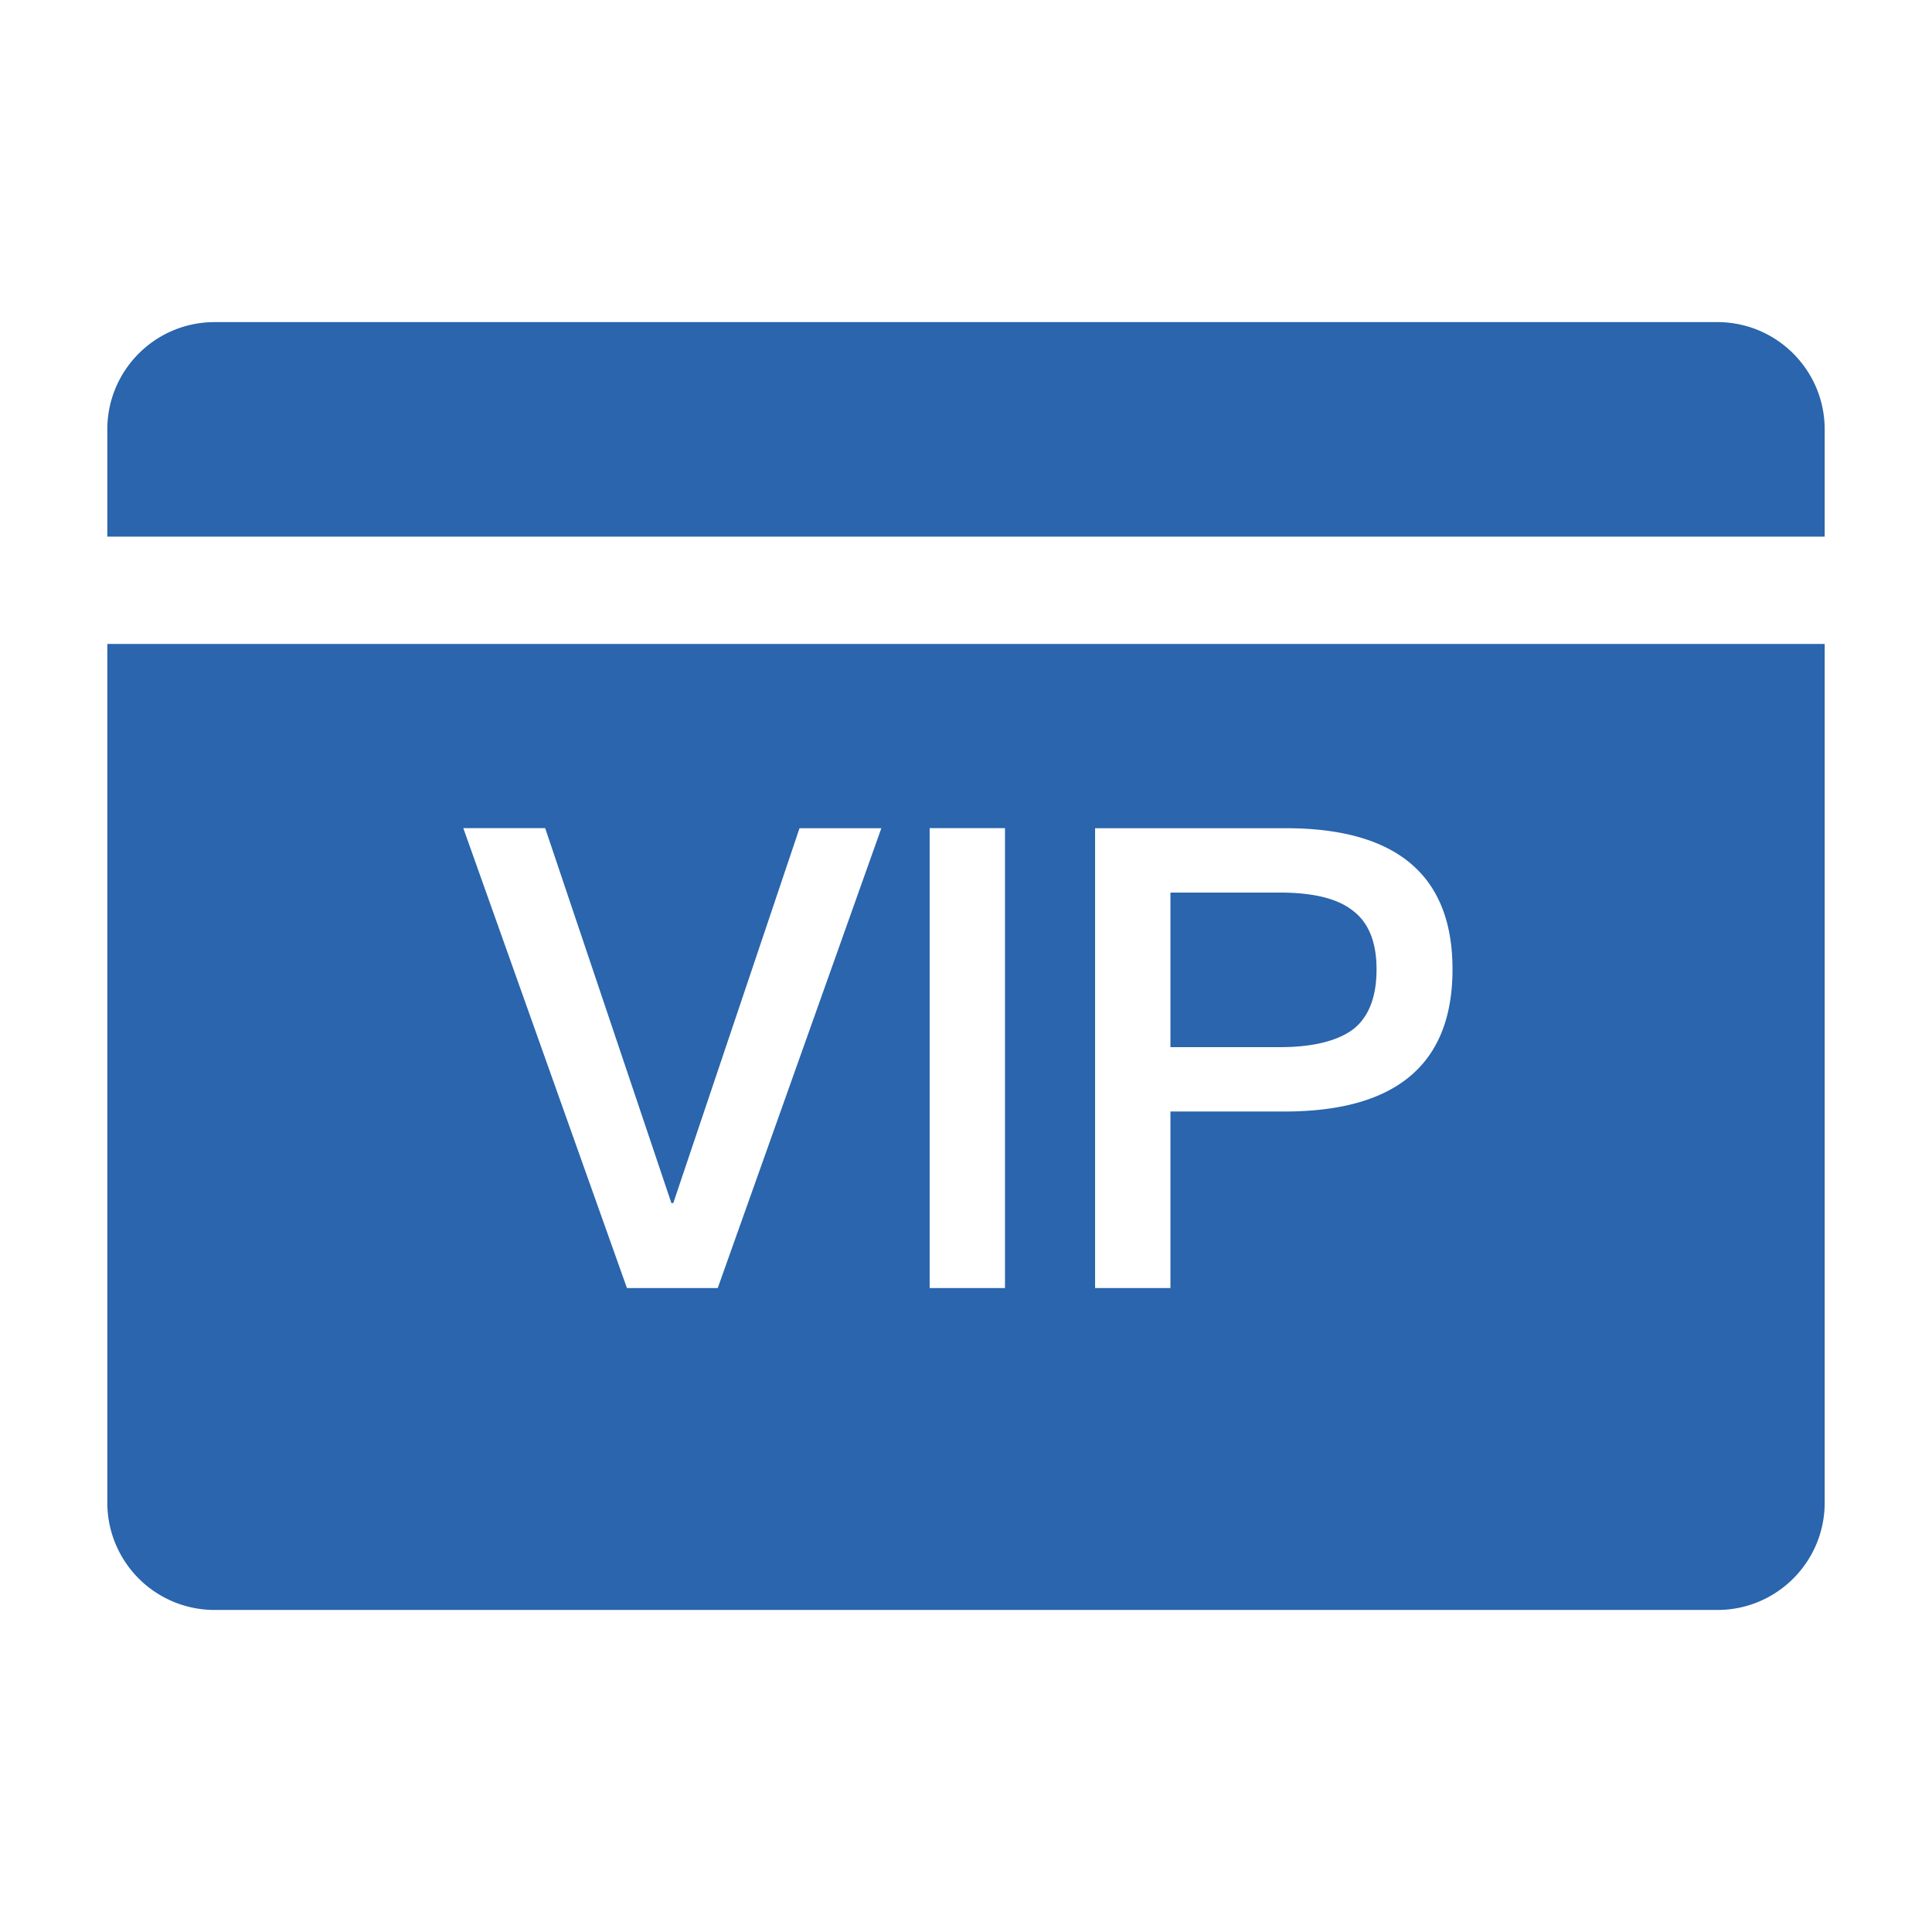
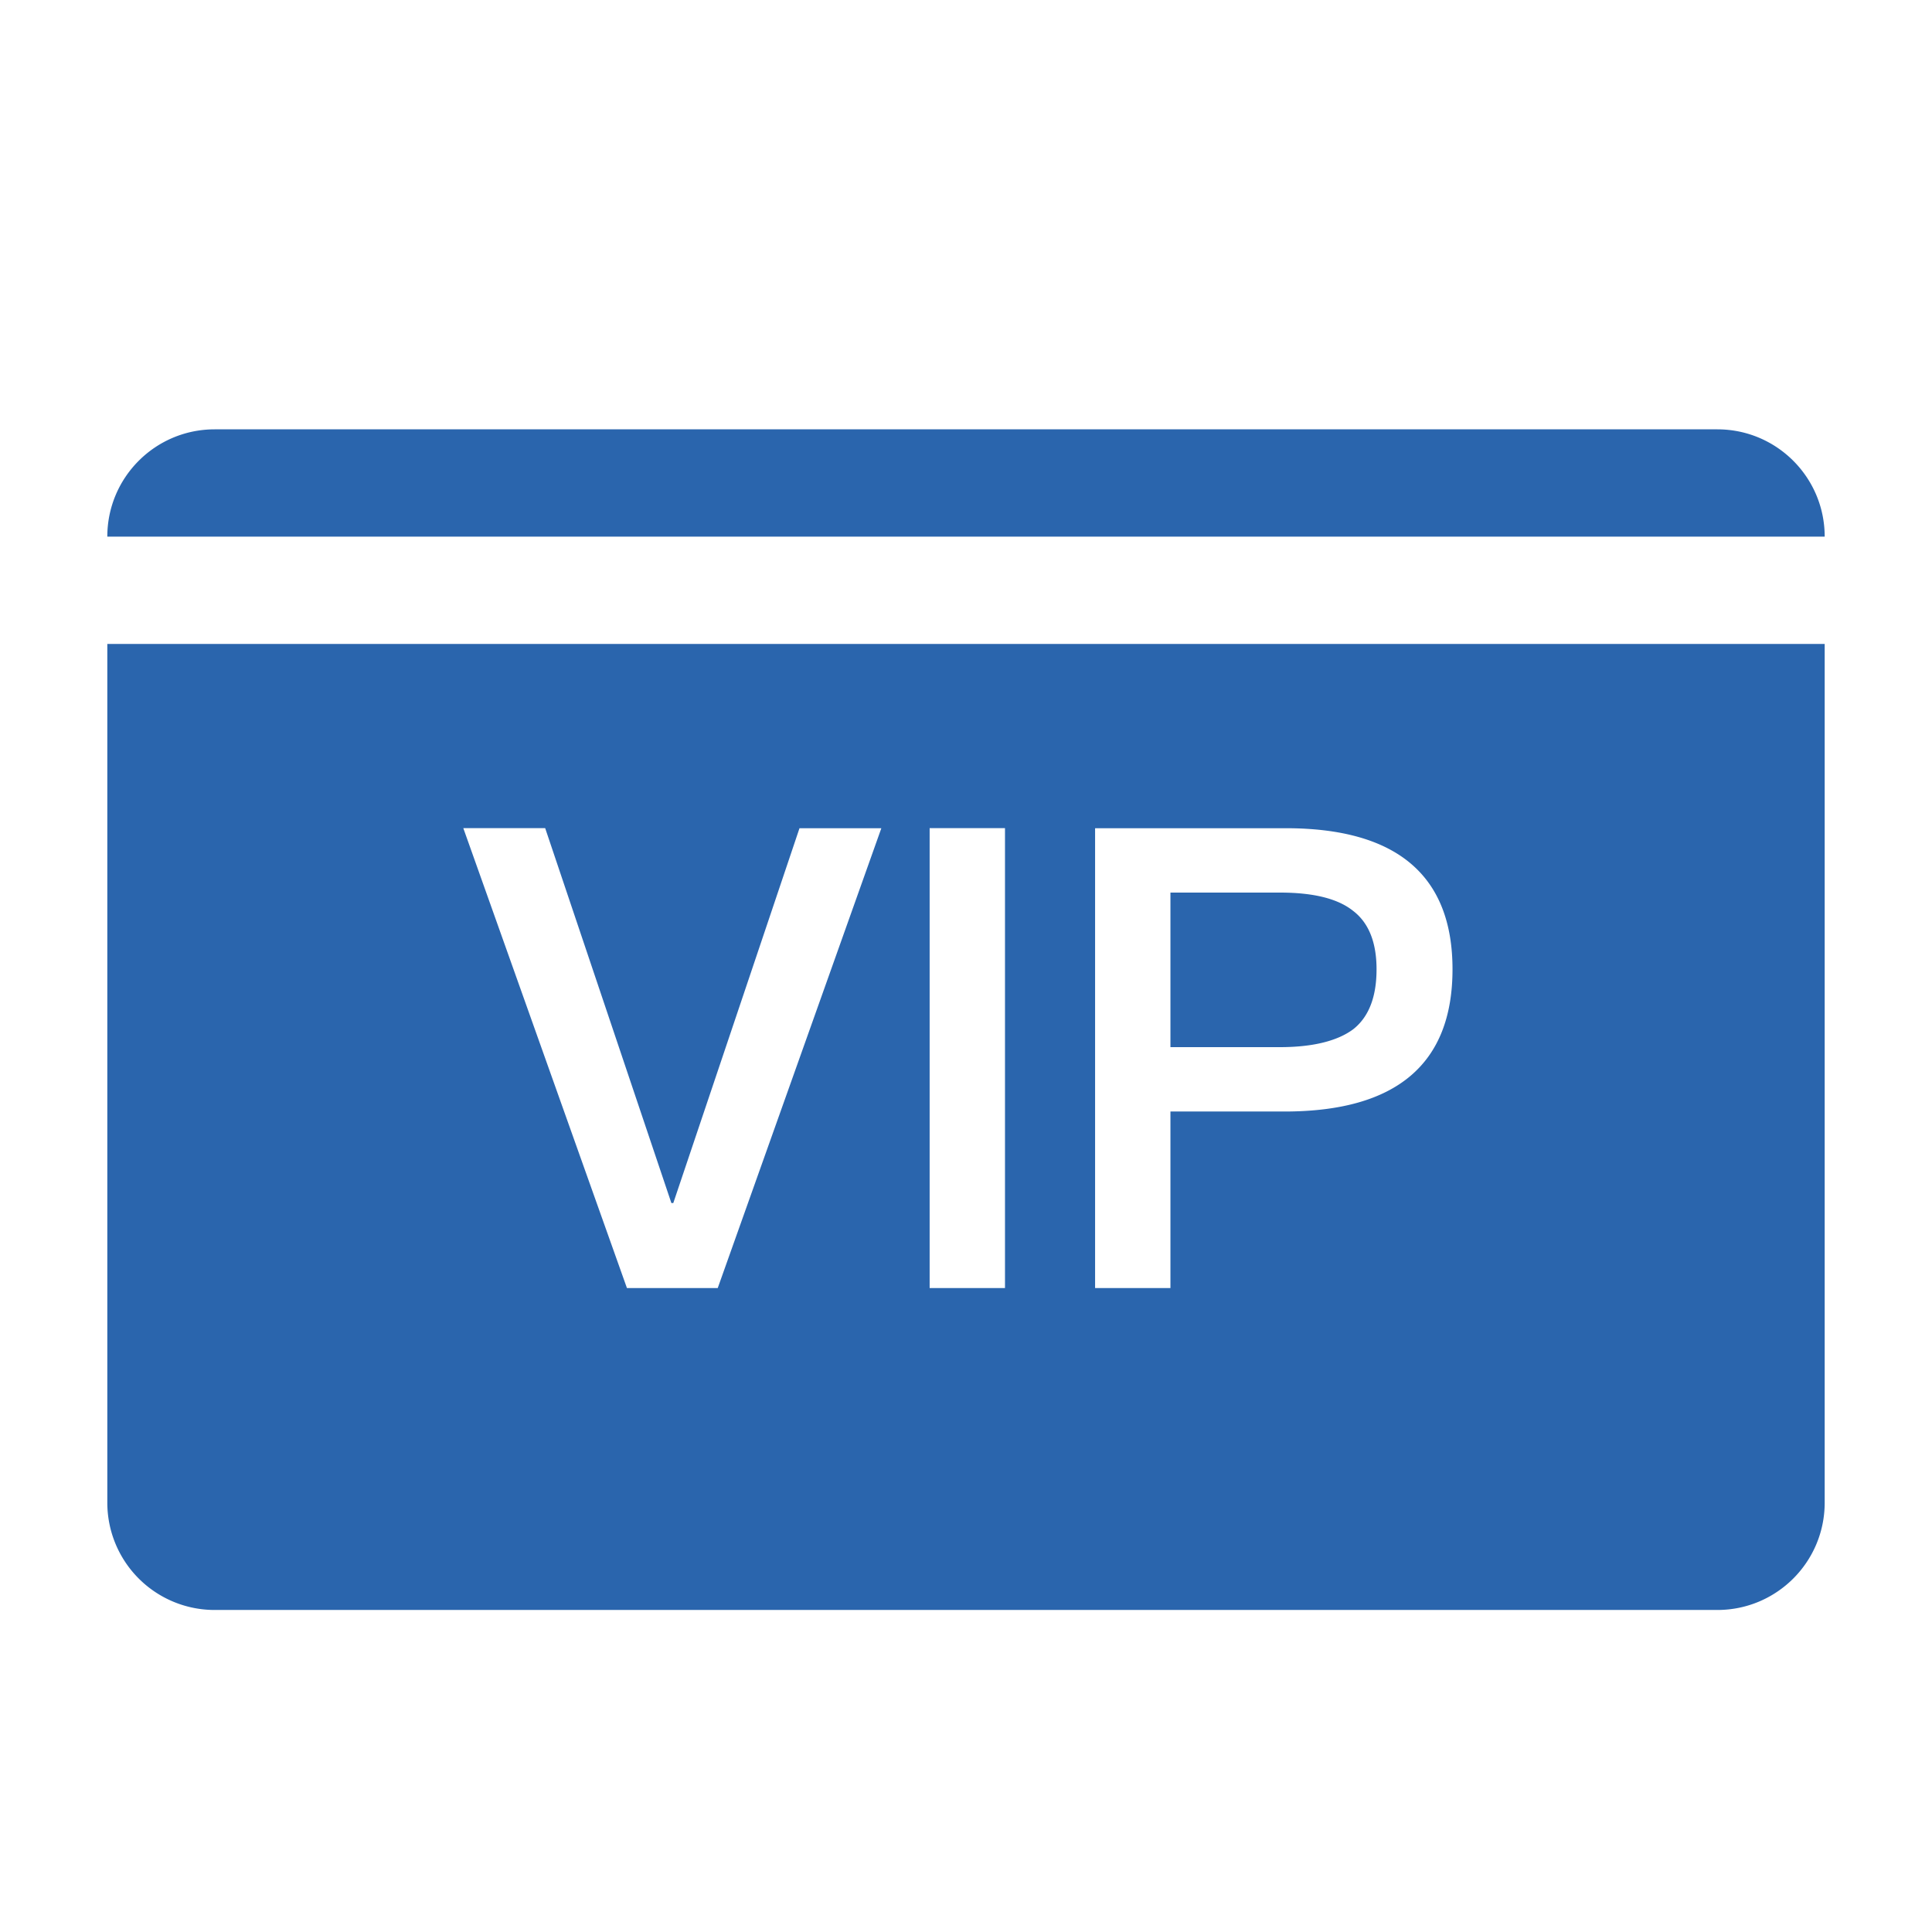
<svg xmlns="http://www.w3.org/2000/svg" class="icon" width="128px" height="128.00px" viewBox="0 0 1024 1024" version="1.1">
-   <path d="M967.121 284.439H56.879V227.607c0-31.418 25.46-56.879 56.879-56.879h796.486c31.418 0 56.879 25.46 56.879 56.879V284.393z m0 56.879v455.121c0 31.418-25.46 56.879-56.879 56.879H113.757a56.879 56.879 0 0 1-56.879-56.879V341.318h910.243zM245.574 438.97l86.714 243.712h48.128l86.714-243.712h-43.38l-66.886 198.656h-1.024L288.954 438.924h-43.38z m247.156 0v243.712h39.936V438.924h-39.936z m87.692 0v243.712h39.936v-93.556h60.416c59.392 0 89.088-25.228 89.088-75.404 0-49.85-29.696-74.752-88.39-74.752h-101.004z m39.936 34.118h58.042c17.408 0 30.394 3.072 38.586 9.542 8.192 6.144 12.614 16.384 12.614 31.092 0 14.662-4.096 25.228-12.288 31.744-8.192 6.144-21.178 9.542-38.912 9.542h-58.042v-81.92z" fill="#2A65AD" />
+   <path d="M967.121 284.439H56.879c0-31.418 25.46-56.879 56.879-56.879h796.486c31.418 0 56.879 25.46 56.879 56.879V284.393z m0 56.879v455.121c0 31.418-25.46 56.879-56.879 56.879H113.757a56.879 56.879 0 0 1-56.879-56.879V341.318h910.243zM245.574 438.97l86.714 243.712h48.128l86.714-243.712h-43.38l-66.886 198.656h-1.024L288.954 438.924h-43.38z m247.156 0v243.712h39.936V438.924h-39.936z m87.692 0v243.712h39.936v-93.556h60.416c59.392 0 89.088-25.228 89.088-75.404 0-49.85-29.696-74.752-88.39-74.752h-101.004z m39.936 34.118h58.042c17.408 0 30.394 3.072 38.586 9.542 8.192 6.144 12.614 16.384 12.614 31.092 0 14.662-4.096 25.228-12.288 31.744-8.192 6.144-21.178 9.542-38.912 9.542h-58.042v-81.92z" fill="#2A65AD" />
</svg>